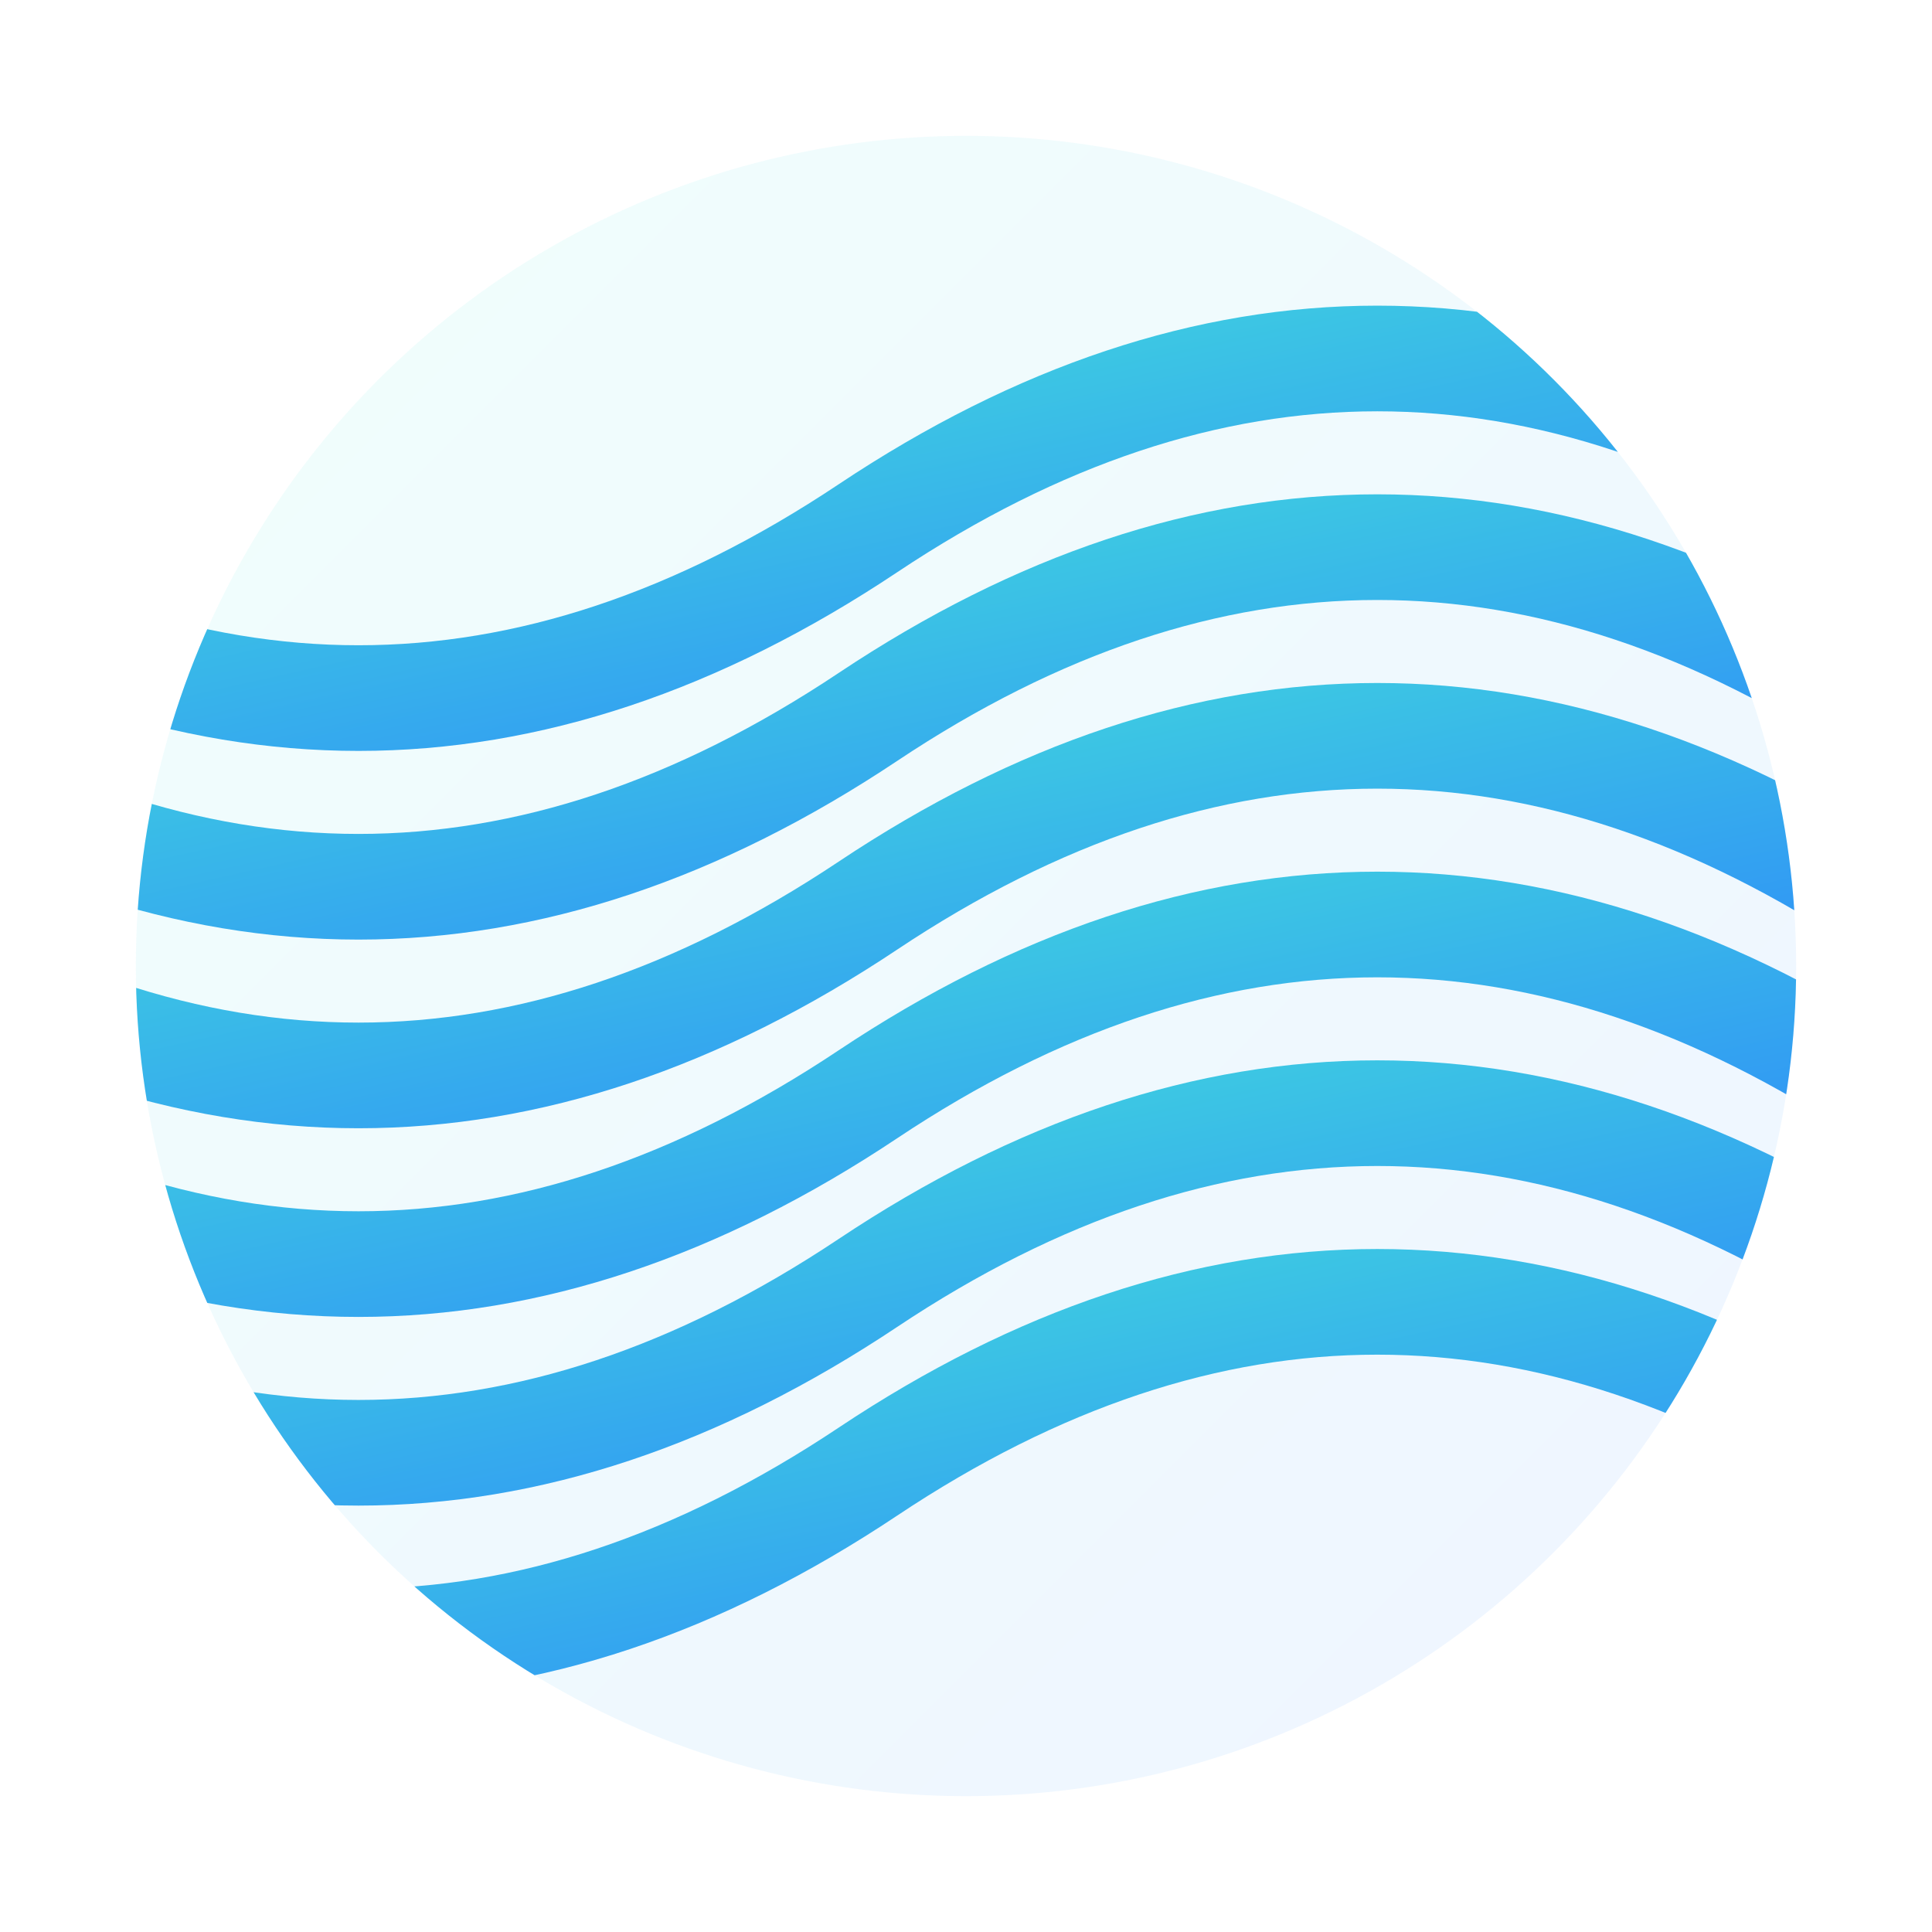
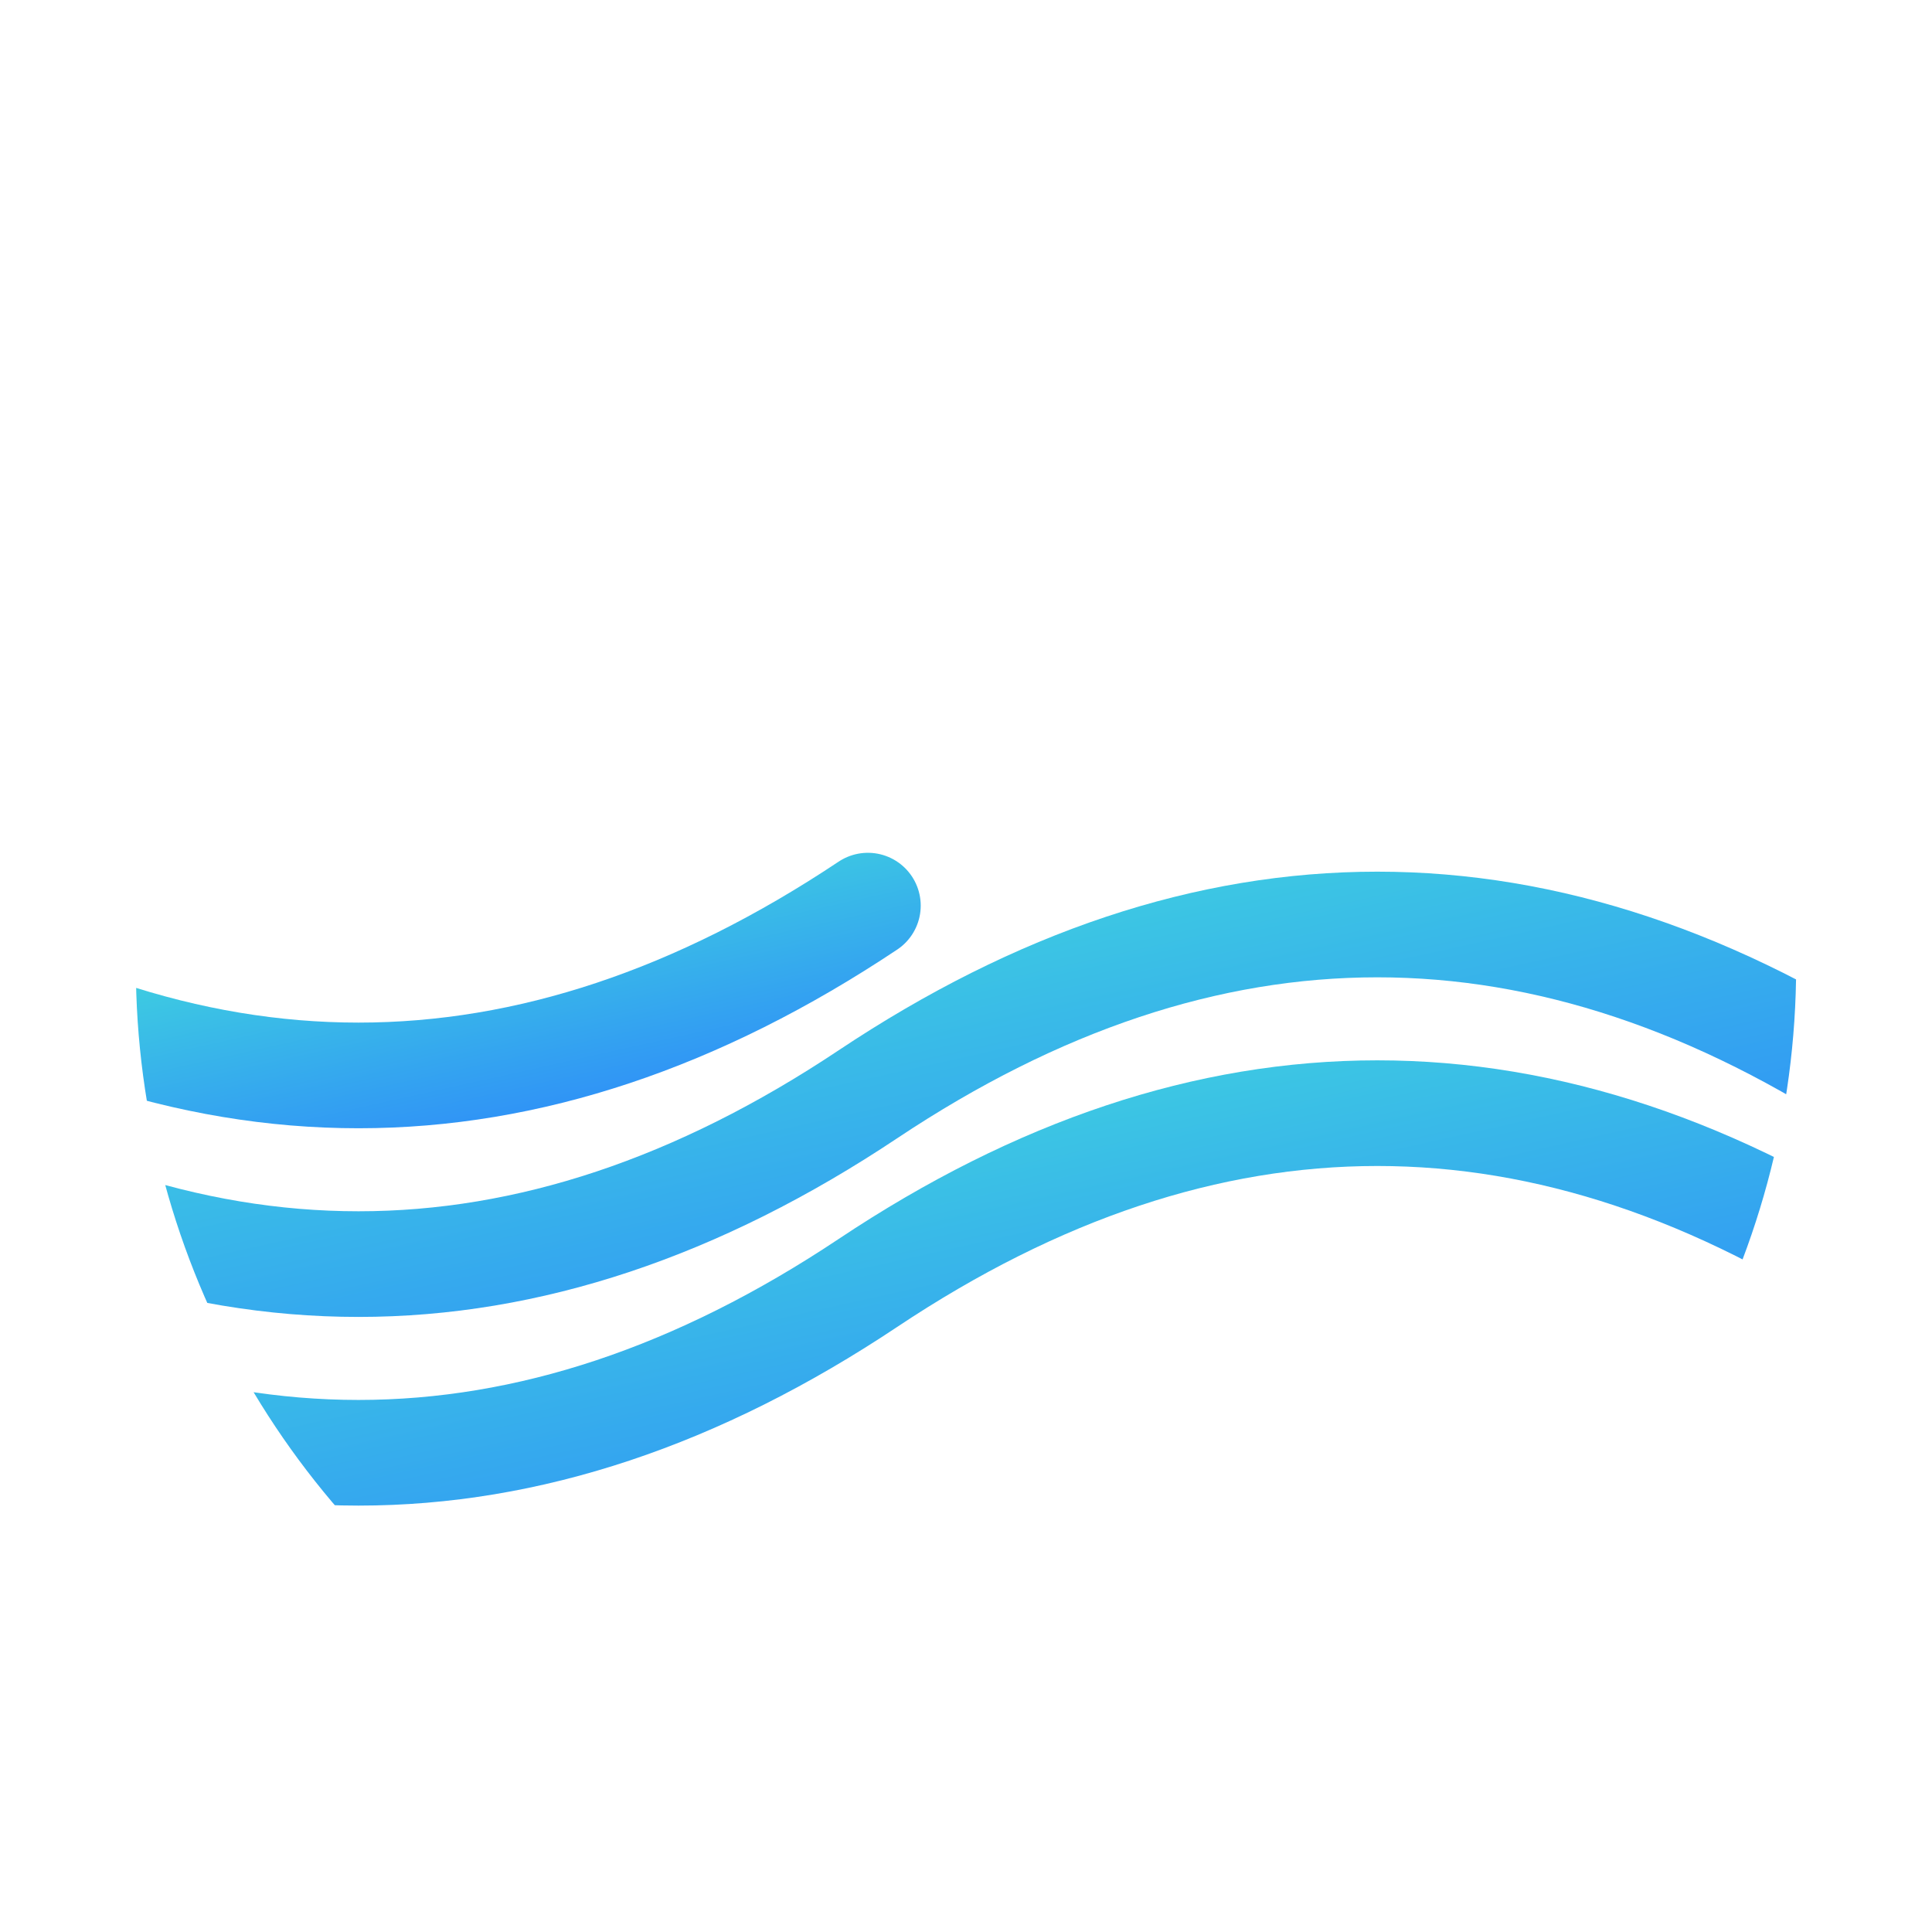
<svg xmlns="http://www.w3.org/2000/svg" width="512" height="512" viewBox="0 0 512 512">
  <defs>
    <linearGradient id="brandGradient" x1="0" y1="0" x2="1" y2="1">
      <stop offset="0%" stop-color="#46f0d4" />
      <stop offset="100%" stop-color="#2a7bff" />
    </linearGradient>
    <clipPath id="brandMask">
      <circle cx="256" cy="256" r="220" />
    </clipPath>
  </defs>
-   <circle cx="256" cy="256" r="220" fill="url(#brandGradient)" opacity="0.08" />
  <g clip-path="url(#brandMask)" stroke="url(#brandGradient)" stroke-width="28" fill="none" stroke-linecap="round">
-     <path d="M-40 140c90 60 180 60 270 0s180-60 270 0" />
-     <path d="M-40 190c90 60 180 60 270 0s180-60 270 0" />
-     <path d="M-40 240c90 60 180 60 270 0s180-60 270 0" />
+     <path d="M-40 240c90 60 180 60 270 0" />
    <path d="M-40 290c90 60 180 60 270 0s180-60 270 0" />
    <path d="M-40 340c90 60 180 60 270 0s180-60 270 0" />
-     <path d="M-40 390c90 60 180 60 270 0s180-60 270 0" />
  </g>
</svg>